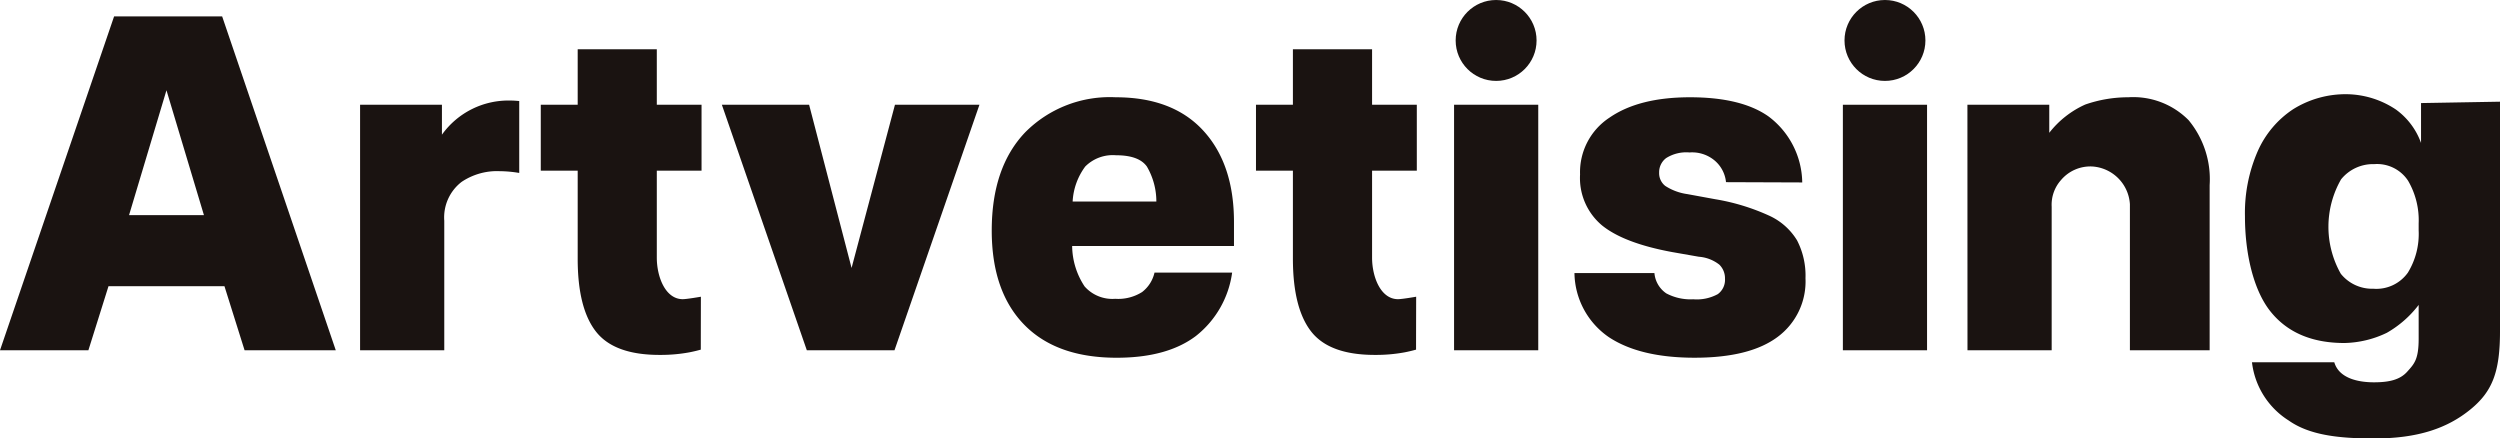
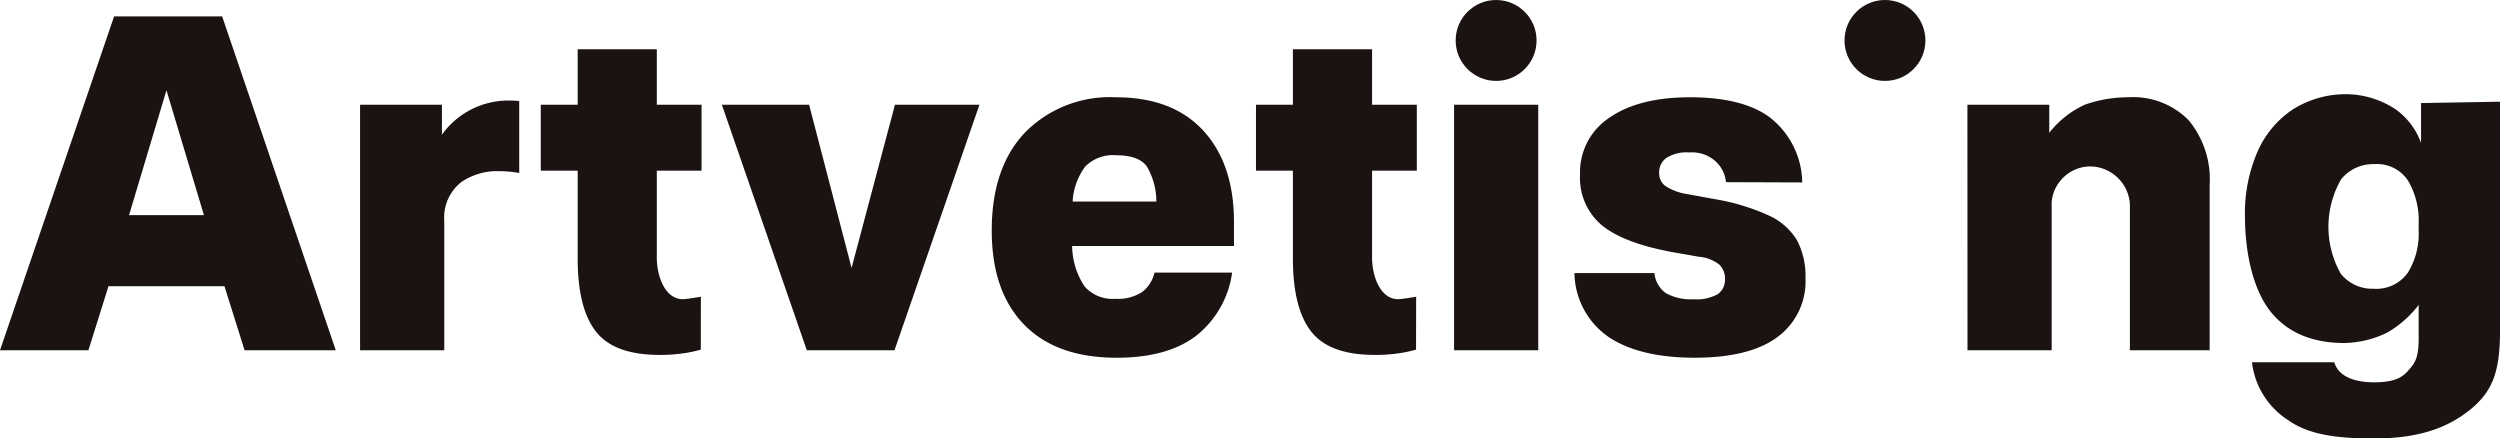
<svg xmlns="http://www.w3.org/2000/svg" width="255.773" height="44.86" viewBox="0 0 255.773 44.86">
  <g transform="translate(-134.836 -275.197)">
    <path d="M157.8,304.479H145.936l-2.057,6.554h-9.043l11.674-34.161h11.053l11.626,34.161h-9.33Zm-5.933-20.048-3.828,12.775H155.7Z" fill="#1a1311" />
    <path d="M193.939,301.656v-9h-3.777v-6.746h3.777v-5.67h8.094v5.67h4.577v6.746h-4.577v8.9c0,1.978.884,4.25,2.653,4.25.419,0,1.858-.251,1.858-.251s-.01,3.955-.01,5.413q-.591.164-1.174.277a16.091,16.091,0,0,1-3.057.262q-4.633,0-6.5-2.392T193.939,301.656Z" fill="#1a1311" />
    <path d="M267.112,301.656v-9h-3.777v-6.746h3.777v-5.67h8.1v5.67h4.577v6.746h-4.577v8.9c0,1.978.883,4.25,2.653,4.25.419,0,1.858-.251,1.858-.251s-.011,3.955-.011,5.413q-.591.164-1.173.277a16.1,16.1,0,0,1-3.058.262q-4.632,0-6.5-2.392T267.112,301.656Z" fill="#1a1311" />
    <path d="M221.96,302.612l4.439-16.7h8.644l-8.691,25.119h-8.971l-8.692-25.119h8.926Z" fill="#1a1311" />
    <path d="M236.3,298.785q0-6.459,3.421-10.048a12.185,12.185,0,0,1,9.258-3.588q5.836,0,8.971,3.421t3.134,9.354v2.44H244.527A7.62,7.62,0,0,0,245.8,304.5a3.791,3.791,0,0,0,3.133,1.268,4.578,4.578,0,0,0,2.751-.693,3.465,3.465,0,0,0,1.268-1.986h7.942a9.962,9.962,0,0,1-3.707,6.483q-2.943,2.225-8.11,2.225-6.173,0-9.474-3.4T236.3,298.785Zm15.885-6.531q-.814-1.172-3.158-1.172a3.982,3.982,0,0,0-3.158,1.148,6.571,6.571,0,0,0-1.292,3.588h8.565A7.082,7.082,0,0,0,252.183,292.254Z" fill="#1a1311" />
    <path d="M283.6,285.914h8.613v25.119H283.6Z" fill="#1a1311" />
    <path d="M311.318,303.713a1.948,1.948,0,0,0-.574-1.436,3.857,3.857,0,0,0-2.1-.813l-2.727-.478q-4.929-.909-7.177-2.727a6.315,6.315,0,0,1-2.249-5.215,6.671,6.671,0,0,1,3.015-5.814q3.014-2.081,8.229-2.081,5.262,0,8.038,1.962a8.583,8.583,0,0,1,3.449,6.752l-7.8-.029a3.321,3.321,0,0,0-1.362-2.37,3.592,3.592,0,0,0-2.369-.669,3.869,3.869,0,0,0-2.392.574,1.812,1.812,0,0,0-.718,1.483,1.657,1.657,0,0,0,.622,1.363,5.536,5.536,0,0,0,2.249.838l2.87.526a21.821,21.821,0,0,1,5.5,1.675,6.465,6.465,0,0,1,2.87,2.536,7.834,7.834,0,0,1,.862,3.875,7.061,7.061,0,0,1-2.847,6q-2.847,2.129-8.492,2.13-5.6,0-8.78-2.105a8.084,8.084,0,0,1-3.517-6.555h8.181a2.793,2.793,0,0,0,1.221,2.081,5.288,5.288,0,0,0,2.75.6,4.491,4.491,0,0,0,2.513-.527A1.806,1.806,0,0,0,311.318,303.713Z" fill="#1a1311" />
    <path d="M336.121,285.914h8.374v2.871a9.69,9.69,0,0,1,3.684-2.894,13.389,13.389,0,0,1,4.4-.742,7.964,7.964,0,0,1,6.172,2.344,9.483,9.483,0,0,1,2.152,6.651v16.889h-8.158V296.088a4.12,4.12,0,0,0-3.847-3.858,3.928,3.928,0,0,0-3.2,1.387,3.789,3.789,0,0,0-.957,2.727v14.689h-8.613Z" fill="#1a1311" />
    <path d="M382.287,309.842v-3.449a10.837,10.837,0,0,1-3.256,2.852,10.434,10.434,0,0,1-4.341,1.045q-5.013,0-7.594-3.267c-1.72-2.177-2.58-5.906-2.58-9.691a15.78,15.78,0,0,1,1.29-6.628,9.958,9.958,0,0,1,3.651-4.34,10.133,10.133,0,0,1,5.623-1.526,9.26,9.26,0,0,1,4.892,1.574,7.234,7.234,0,0,1,2.558,3.411v-4.081l8.079-.141V309.09c0,4.165-.781,6.173-3.043,8.011-2.328,1.891-5.315,2.956-9.857,2.956-3.733,0-6.637-.374-8.714-1.836a8.148,8.148,0,0,1-3.761-5.96h8.421c.538,1.822,2.853,2.05,4.054,2.05,1.557,0,2.663-.257,3.406-1.086C381.841,312.415,382.287,311.973,382.287,309.842Zm0-11.06v-.724a8.007,8.007,0,0,0-1.082-4.369,3.793,3.793,0,0,0-3.456-1.7,4.206,4.206,0,0,0-3.4,1.558,9.755,9.755,0,0,0-.027,9.659,4.106,4.106,0,0,0,3.325,1.531,3.958,3.958,0,0,0,3.535-1.643A7.575,7.575,0,0,0,382.287,298.782Z" fill="#1a1311" />
    <circle cx="4.139" cy="4.139" r="4.139" transform="translate(283.763 275.197)" fill="#1a1311" />
-     <path d="M323.379,285.914h8.612v25.119h-8.612Z" fill="#1a1311" />
    <circle cx="4.139" cy="4.139" r="4.139" transform="translate(323.546 275.197)" fill="#1a1311" />
    <path d="M187.958,285.533c-.285-.023-.567-.049-.876-.049a8.364,8.364,0,0,0-7.032,3.492v-3.062h-8.374v25.119h8.613V297.78a4.587,4.587,0,0,1,1.77-3.971,6.476,6.476,0,0,1,3.875-1.1,12.689,12.689,0,0,1,2.024.182Z" fill="#1a1311" />
  </g>
</svg>